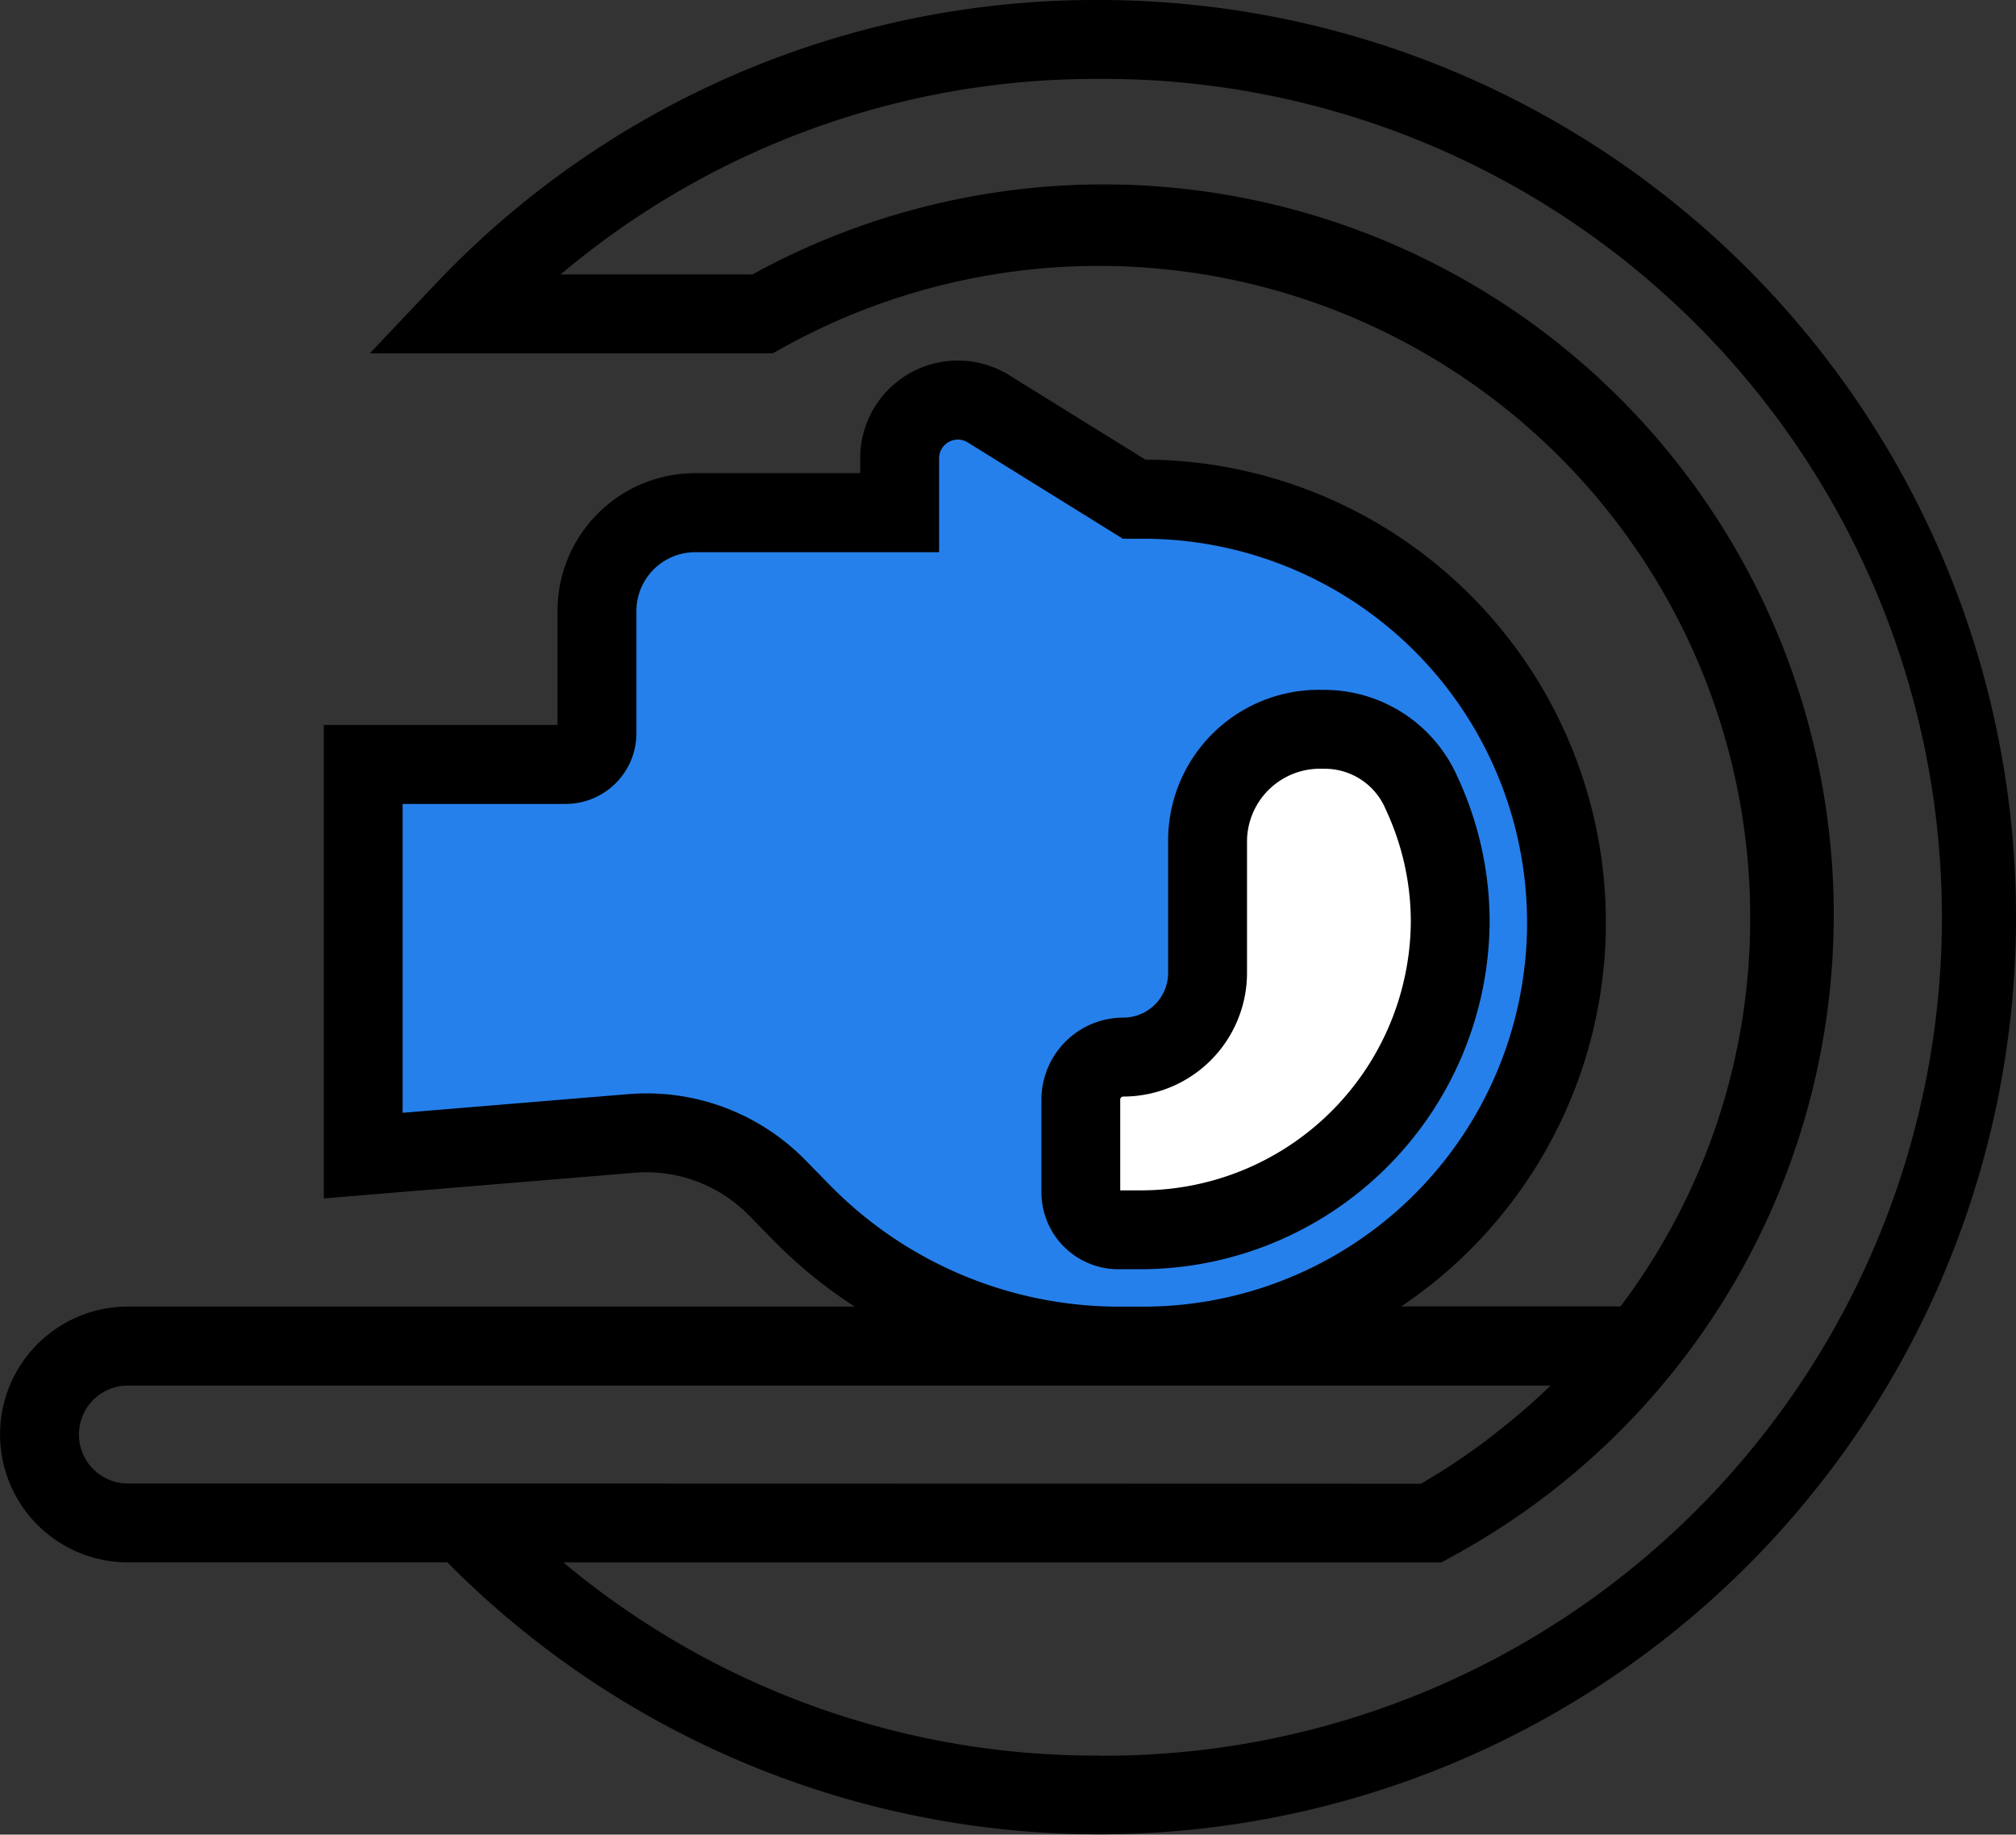
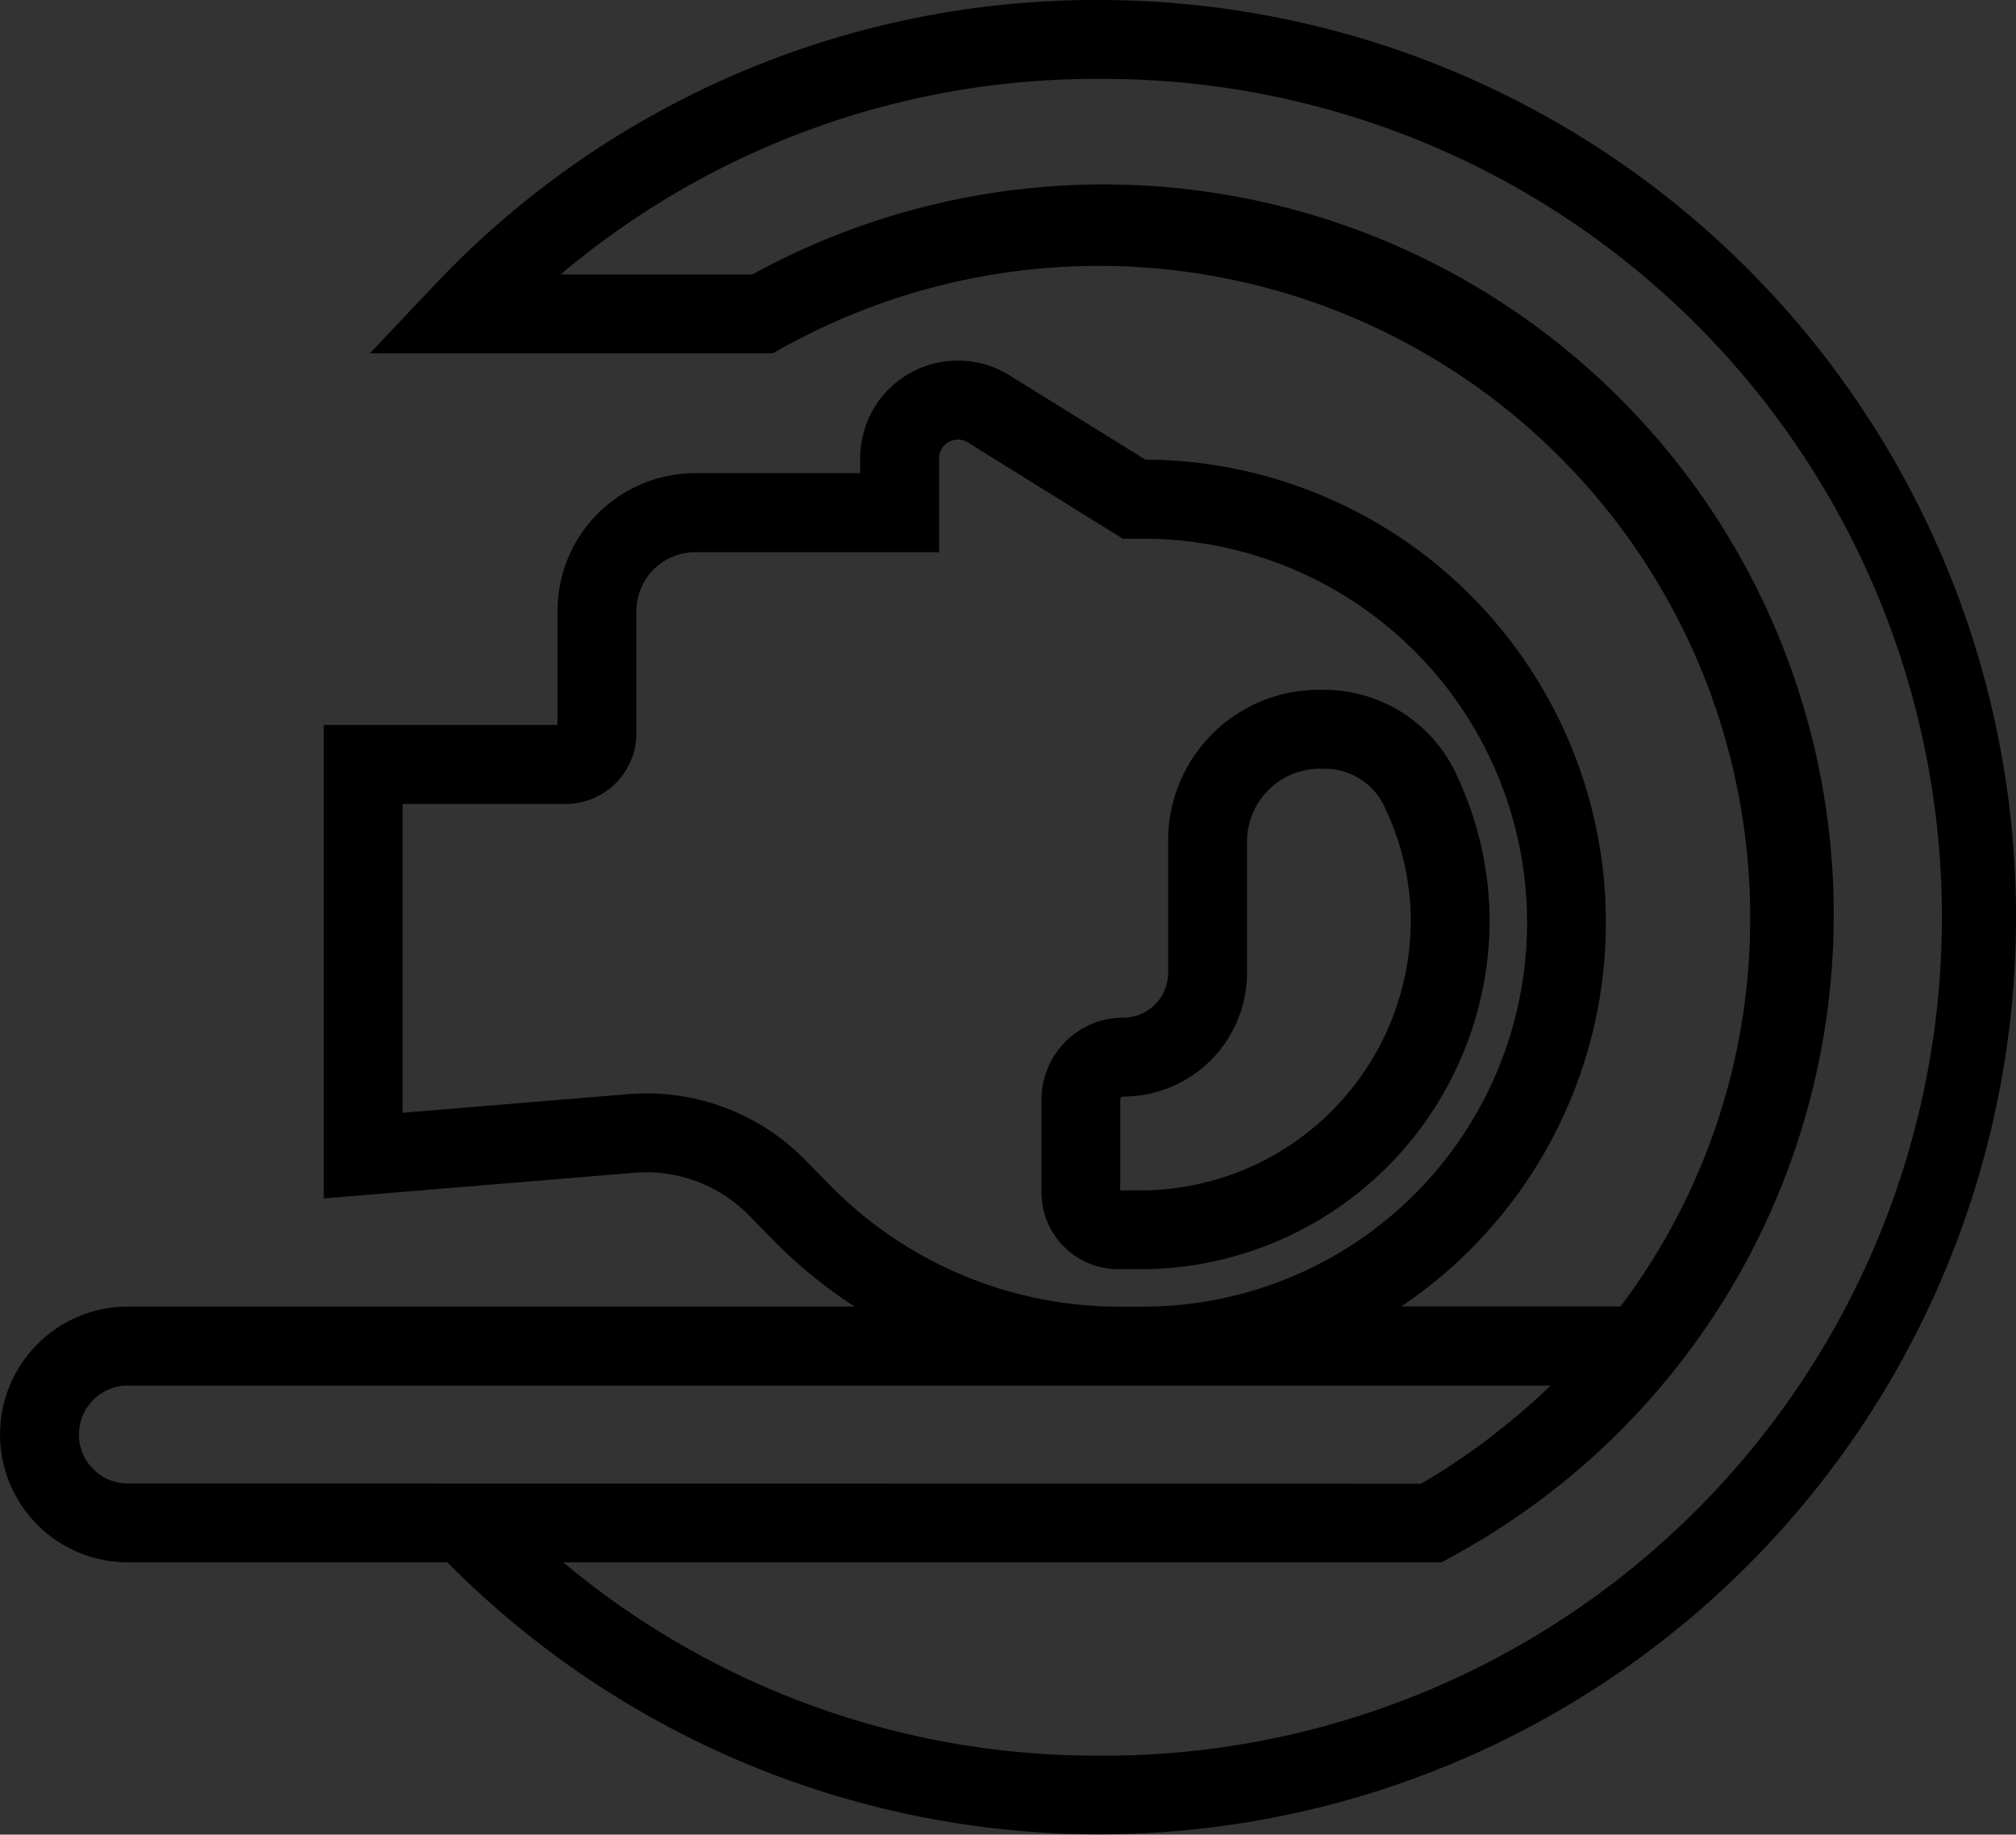
<svg xmlns="http://www.w3.org/2000/svg" width="74.109" height="67.425" viewBox="0 0 74.109 67.425">
  <rect x="0" y="0" width="74.109" height="67.425" fill="#333333" stroke="none" />
  <g id="MRI" transform="translate(-1000.98 -2951)">
-     <path id="Path_741" data-name="Path 741" d="M2450.212,2993.12v-14.082h8.006l1.03-2.608.534-5.907,9.988-.613.874-4.355,2.256.613,5.737,3.129,4.955.613,5.046,2.686,4.694,5.046,1.3,7.993-2.438,8.176-5.816,5.216-7.745,1.4-7.993-1.4-6.95-5.907h-13.482Z" transform="translate(-1436)" fill="#2680eb" />
-     <path id="Path_742" data-name="Path 742" d="M2477.2,2990.121v6.167h4l5.646-3.56,3.221-4.355v-4.864l-2.347-5.294h-4.172l-2.347,1.734v6.781l-1.134,2.517Z" transform="translate(-1436)" fill="#fff" />
    <g id="noun_MRI_4039362" transform="translate(996.539 2944.254)">
      <path id="Path_740" data-name="Path 740" d="M59.2,40.657a12.605,12.605,0,0,0-1.187-5.373A5.354,5.354,0,0,0,53.073,32.1a5.539,5.539,0,0,0-5.691,5.616V42.5a1.647,1.647,0,0,1-1.646,1.645,3.014,3.014,0,0,0-3.011,3.011v3.406a2.827,2.827,0,0,0,2.811,2.83h.748A12.847,12.847,0,0,0,59.2,40.657Zm-12.92,9.838h-.659V47.158a.113.113,0,0,1,.112-.112A4.55,4.55,0,0,0,50.282,42.5V37.718A2.682,2.682,0,0,1,53.073,35a2.429,2.429,0,0,1,2.315,1.509,9.726,9.726,0,0,1,.915,4.147,9.944,9.944,0,0,1-10.02,9.838ZM44.838,6.746A33.408,33.408,0,0,0,20.353,17.285l-2.316,2.446H32.849l.33-.184a23.944,23.944,0,0,1,35.6,20.911,23.665,23.665,0,0,1-4.766,14.3h-8.06a17.006,17.006,0,0,0-9.409-31.121l-5-3.1a3.589,3.589,0,0,0-5.482,3.05v.548H29.994a5.065,5.065,0,0,0-5.059,5.06v4.195H16.343v17.4l11.427-.944a5.291,5.291,0,0,1,4.2,1.563l.937.956a17.544,17.544,0,0,0,2.952,2.4H9.143a4.7,4.7,0,1,0,0,9.4H20.887A33.707,33.707,0,1,0,44.838,6.746ZM34.98,50.335l-.937-.956a8.164,8.164,0,0,0-5.831-2.449c-.227,0-.454.01-.683.028l-8.287.685V36.292h6a2.6,2.6,0,0,0,2.594-2.6V29.2a2.163,2.163,0,0,1,2.16-2.16h8.967V23.59a.676.676,0,0,1,.355-.6.685.685,0,0,1,.7.017l5.7,3.538h.748a14.111,14.111,0,0,1,0,28.222h-.922A14.891,14.891,0,0,1,34.98,50.335ZM18.1,61.267H9.143a1.8,1.8,0,1,1,0-3.6h52.3q-.17.164-.343.324-.729.677-1.511,1.29c-.211.166-.419.336-.635.495a23.982,23.982,0,0,1-2.28,1.5Zm26.736,10a30.5,30.5,0,0,1-19.686-7.1H57.428l.326-.18A26.841,26.841,0,1,0,32.1,16.832H25.05A30.484,30.484,0,0,1,44.838,9.646a30.813,30.813,0,1,1,0,61.625Z" />
    </g>
  </g>
</svg>